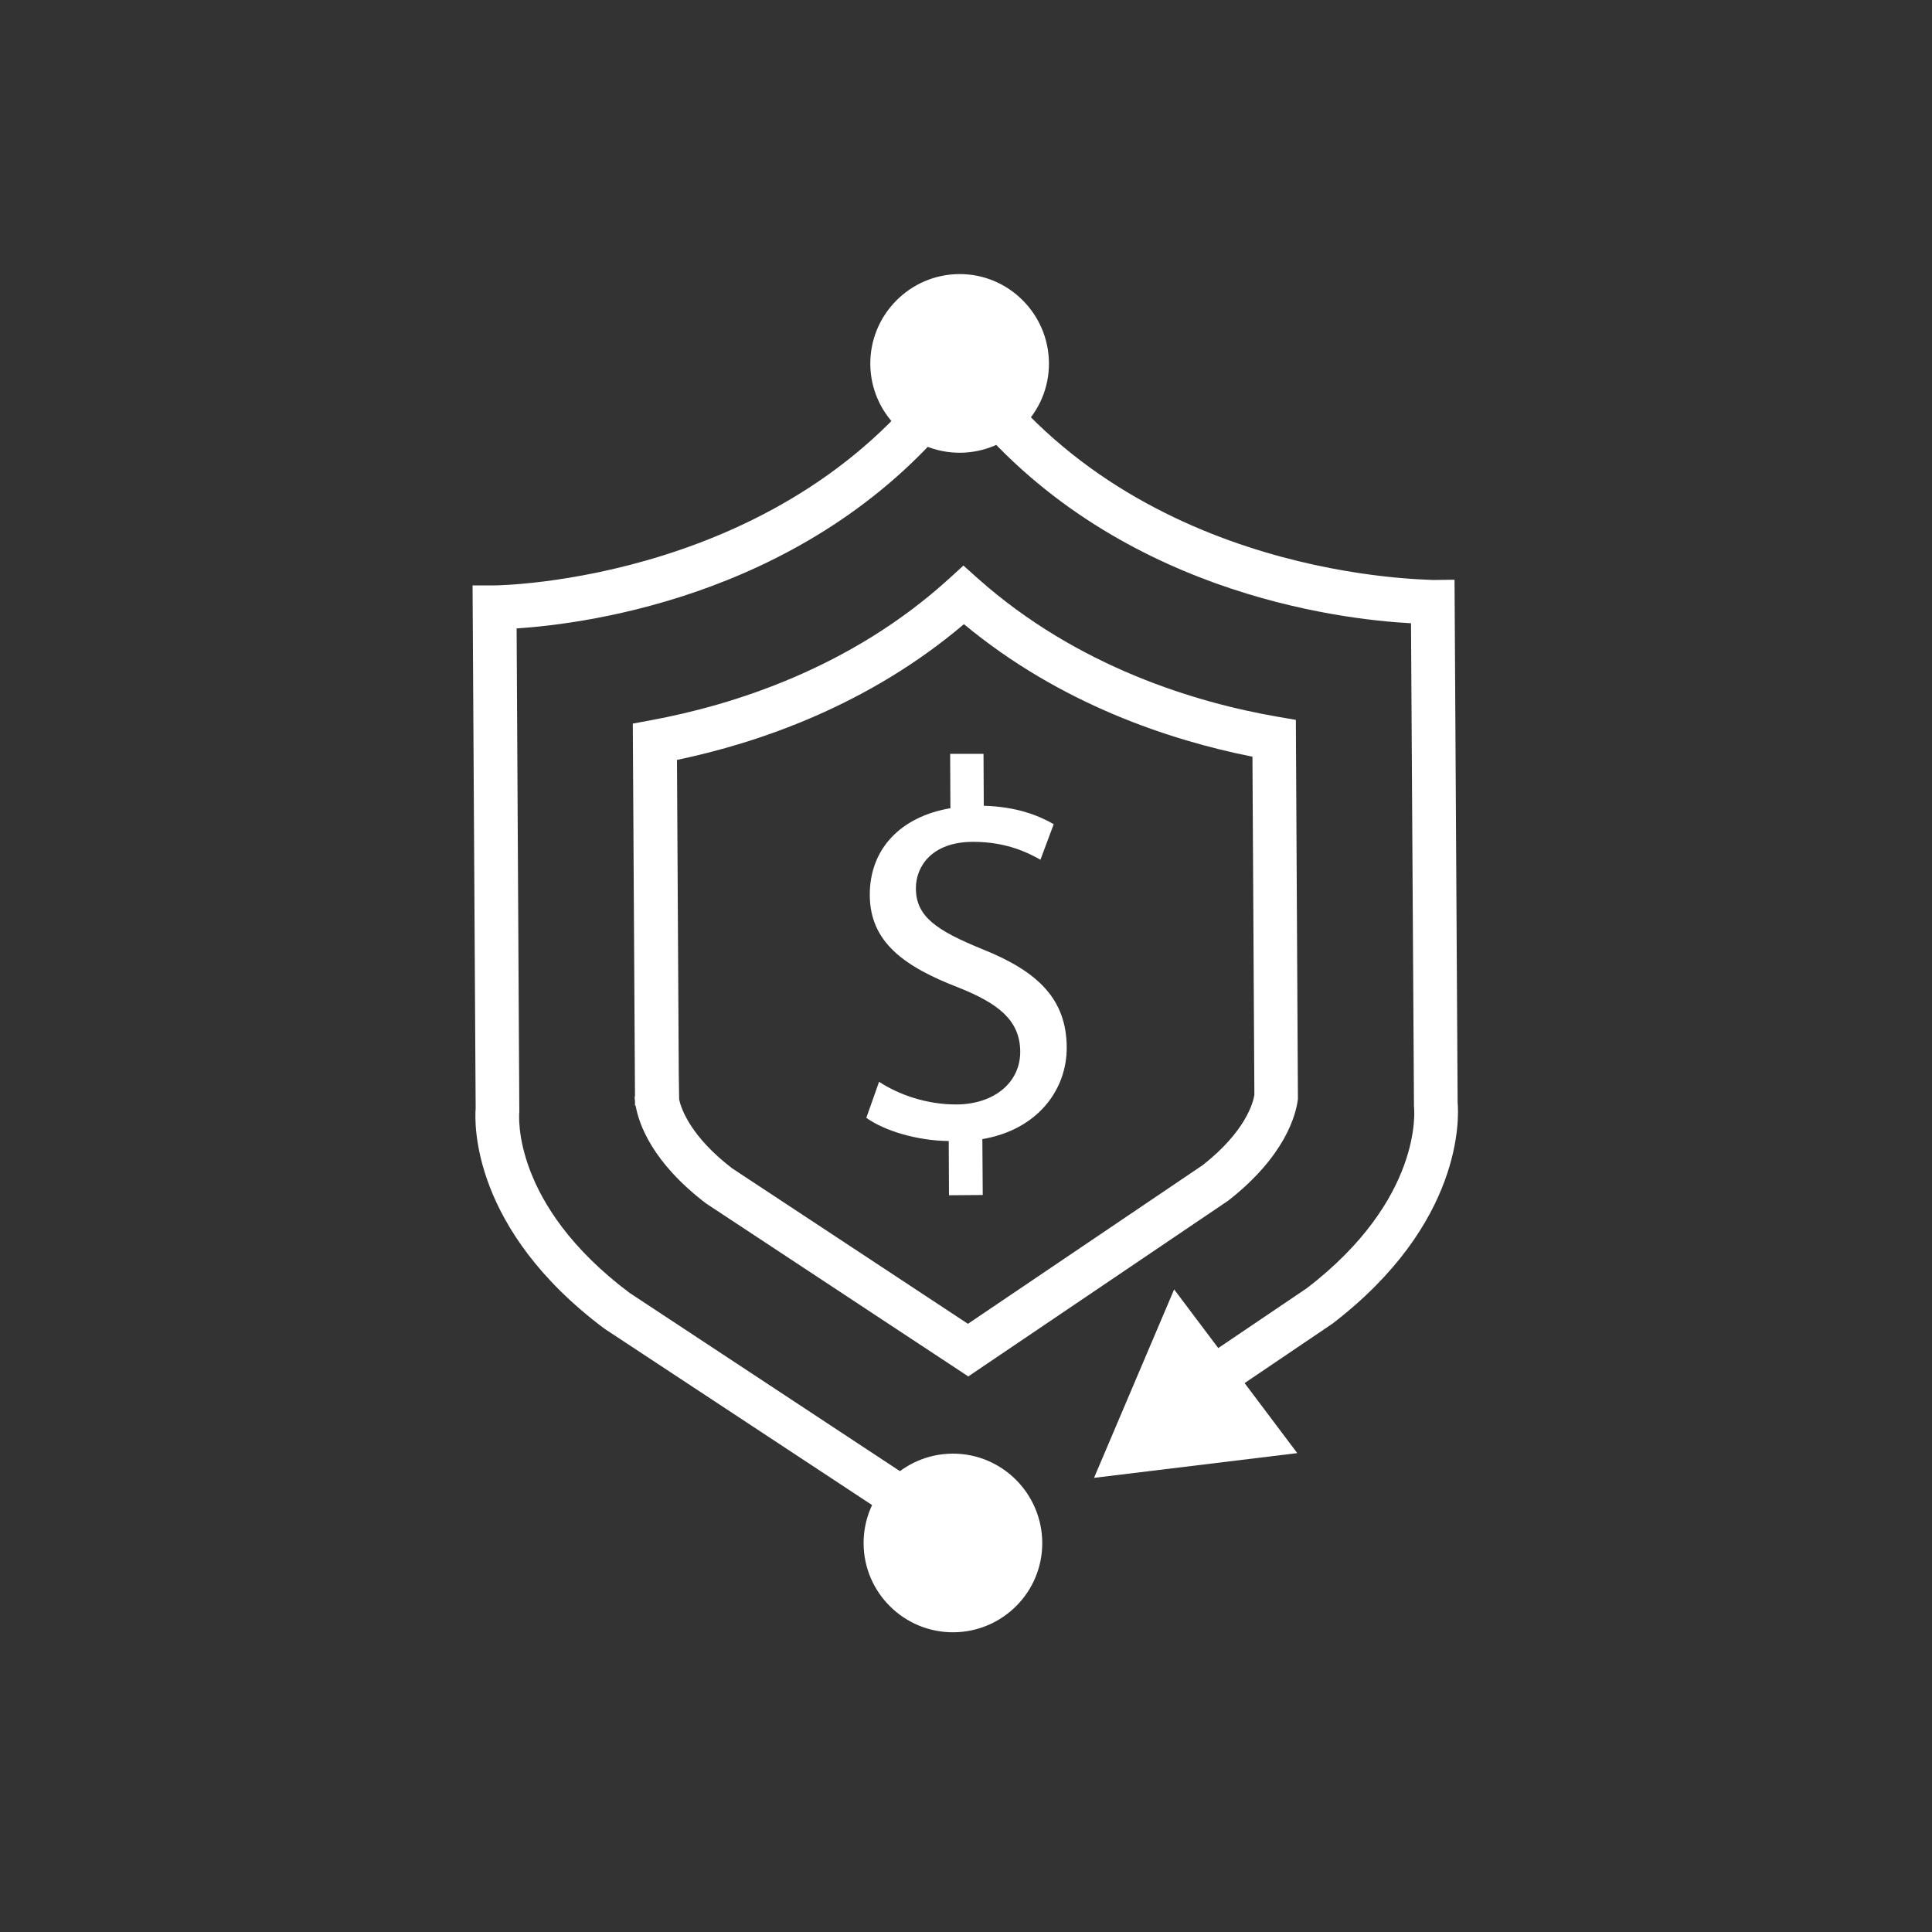
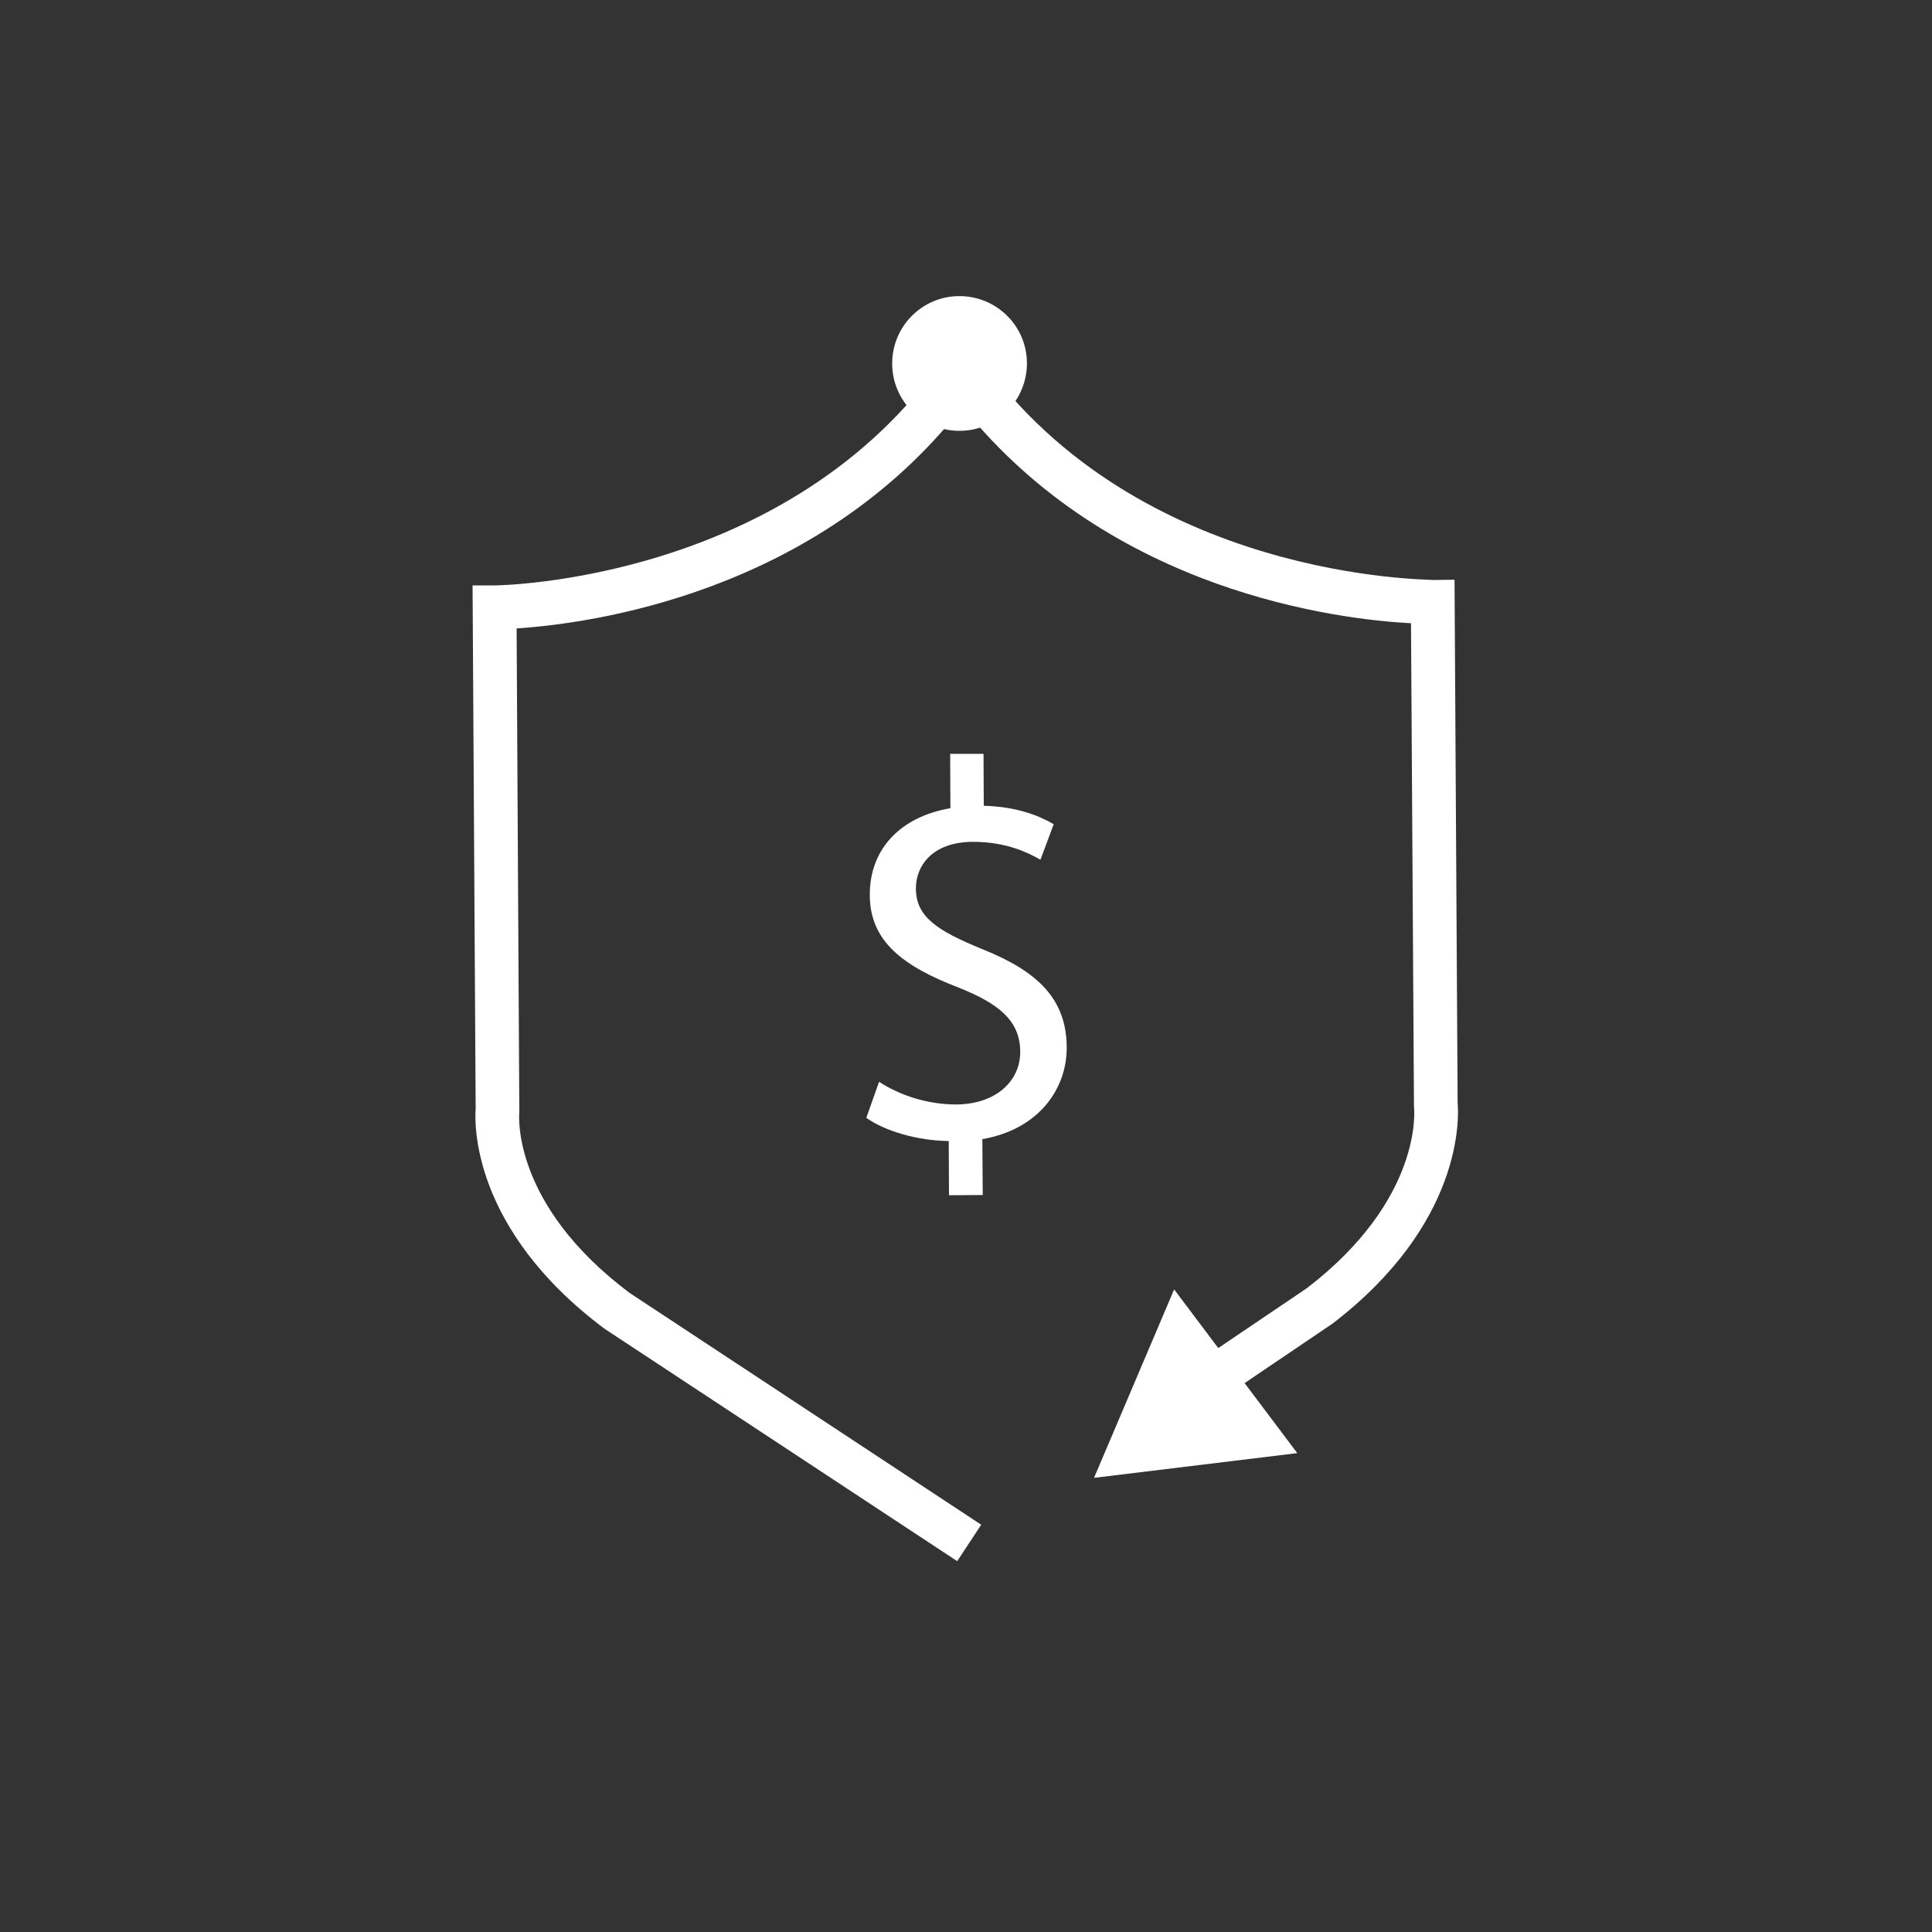
<svg xmlns="http://www.w3.org/2000/svg" id="a" data-name="Layer_1" viewBox="0 0 150 150">
  <rect x="0" y="0" width="150" height="150" fill="#333333" stroke="none" />
  <defs>
    <style>
      .b {
        fill: #fff;
      }
    </style>
  </defs>
  <g>
-     <path class="b" d="M75.17,106.86l-20.36-13.43c-4.19-3.2-5.21-6.17-5.46-7.59l-.05-.02v-.33h0l-.03-.28.03-.12-.17-28.91,1.4-.26c6.34-1.17,15.5-4.03,23.14-10.98l1.13-1.03,1.14,1.02c7.72,6.86,16.91,9.62,23.27,10.72l1.4.24.16,29.44c-.15,1.22-.98,4.42-5.4,7.88l-20.2,13.66h0ZM52.73,85.37c.16.72.88,2.85,4.1,5.33l18.32,12.08,18.23-12.32c3.31-2.6,3.91-4.83,4.01-5.45l-.15-26.26c-6.37-1.27-14.91-4.07-22.4-10.29-7.42,6.3-15.92,9.21-22.28,10.54l.14,24.39" />
    <path class="b" d="M74.32,121.21l-27.39-18.05c-10.33-7.73-10.09-15.96-10-17.11l-.24-40.6h1.71s0,0,0,0c.39,0,22.84-.3,34.92-17.69l1.38-1.99,1.4,1.97c12.35,17.35,34.88,17.22,35.12,17.29l1.71-.02.24,40.6c.1,1.15.44,9.37-9.72,17.16l-9.12,6.17-1.9-2.82,9.04-6.11c8.99-6.9,8.35-13.82,8.31-14.11v-.19s-.23-37.32-.23-37.32c-5.58-.3-23.27-2.38-34.82-16.81-11.38,14.56-29.05,16.85-34.62,17.21l.21,37.53c-.03.28-.59,7.2,8.56,14.06l27.3,18-1.87,2.84h0Z" />
    <polygon class="b" points="100.72 112.82 84.94 114.74 91.16 100.11 100.72 112.82" />
    <path class="b" d="M69.27,28.25c-.02-2.89,2.31-5.25,5.2-5.26s5.25,2.31,5.26,5.2-2.31,5.24-5.2,5.26-5.25-2.31-5.26-5.2Z" />
-     <path class="b" d="M74.54,35.15c-3.82.02-6.95-3.07-6.97-6.89s3.07-6.95,6.89-6.98,6.95,3.07,6.98,6.9-3.07,6.95-6.9,6.97ZM74.48,24.68c-1.95.01-3.52,1.6-3.51,3.55s1.6,3.52,3.55,3.51,3.52-1.6,3.51-3.55-1.6-3.52-3.55-3.51Z" />
-     <path class="b" d="M68.74,119.82c-.02-2.89,2.31-5.25,5.2-5.26s5.25,2.31,5.26,5.2-2.31,5.25-5.2,5.26-5.25-2.31-5.26-5.2Z" />
-     <path class="b" d="M74.02,126.73c-3.82.02-6.95-3.07-6.97-6.89s3.07-6.95,6.89-6.98,6.95,3.07,6.98,6.9-3.07,6.95-6.9,6.97ZM73.96,116.26c-1.95.01-3.52,1.61-3.51,3.55s1.6,3.52,3.55,3.51,3.52-1.6,3.51-3.55-1.61-3.52-3.55-3.51Z" />
  </g>
  <path class="b" d="M73.68,92.81l-.02-4.22c-2.42-.03-4.93-.76-6.4-1.8l.99-2.8c1.51.99,3.68,1.77,6.02,1.76,2.96-.02,4.96-1.74,4.94-4.12s-1.65-3.7-4.75-4.94c-4.27-1.64-6.91-3.55-6.93-7.18s2.43-6.11,6.26-6.76l-.02-4.22h2.59s.02,4.03.02,4.03c2.51.07,4.22.73,5.43,1.43l-1.03,2.76c-.88-.5-2.6-1.4-5.27-1.39-3.21.02-4.41,1.95-4.4,3.62.01,2.17,1.56,3.25,5.2,4.73,4.31,1.73,6.49,3.89,6.51,7.6.02,3.3-2.26,6.4-6.55,7.13l.03,4.34-2.63.02h0Z" />
</svg>